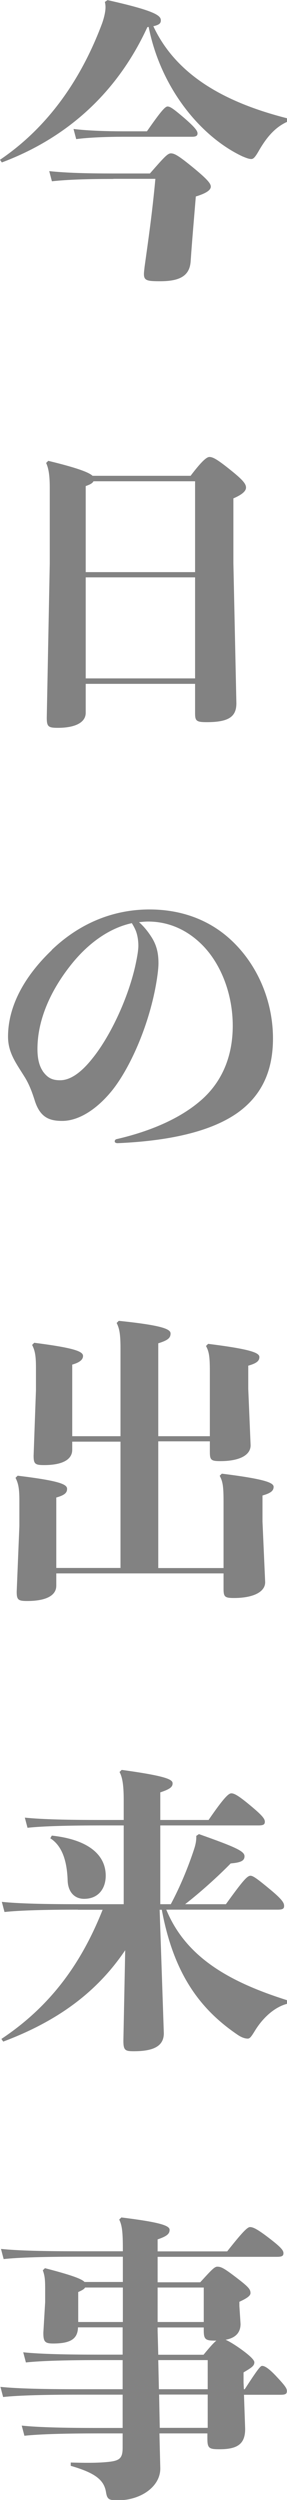
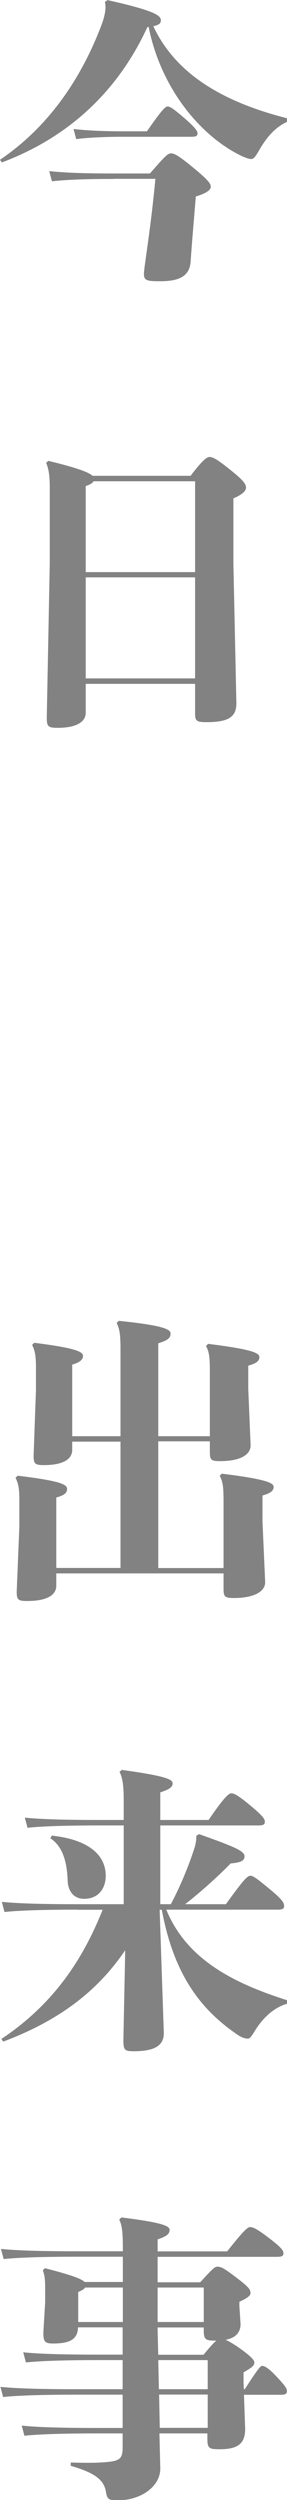
<svg xmlns="http://www.w3.org/2000/svg" id="_レイヤー_2" data-name="レイヤー 2" viewBox="0 0 26.82 233.6">
  <defs>
    <style>
      .cls-1 {
        fill: #828282;
      }
    </style>
  </defs>
  <g id="other">
    <g>
      <path class="cls-1" d="m13.78,2.52C10.72,9.18,5.71,13.1.17,15.18l-.17-.25c4.54-3.08,7.62-7.59,9.55-12.77.22-.64.31-1.15.31-1.48,0-.22-.03-.36-.06-.5l.25-.17c4.37.98,4.98,1.43,4.98,1.88,0,.25-.08.42-.7.56,2.13,4.56,6.64,7.11,12.49,8.6v.34c-1.23.56-2.02,1.62-2.69,2.8-.28.48-.45.67-.64.67s-.39-.06-.84-.25c-3.86-1.82-7.62-6.33-8.76-12.1l-.11.03Zm-3.19,14.2c-2.44,0-4.28.06-5.74.22l-.25-.95c1.62.17,3.56.22,5.99.22h3.42c1.32-1.51,1.65-1.88,1.96-1.88.34,0,.73.22,2.13,1.37,1.32,1.09,1.6,1.46,1.6,1.74,0,.34-.48.64-1.4.92-.14,1.71-.36,4.23-.48,6.02-.08,1.43-1.06,1.9-2.86,1.9-1.2,0-1.51-.06-1.51-.67,0-.17.03-.39.06-.67.36-2.6.7-4.9,1.01-8.23h-3.92Zm3.14-4.45c1.34-1.93,1.71-2.32,1.93-2.32.25,0,.59.25,1.54,1.06,1.06.92,1.26,1.23,1.26,1.46,0,.25-.2.31-.53.31h-6.5c-1.32,0-3.14.06-4.31.22l-.25-.95c1.34.17,3.25.22,4.56.22h2.3Z" />
      <path class="cls-1" d="m8.01,66.61c0,.9-.98,1.4-2.6,1.4-.9,0-1.04-.11-1.04-.95l.28-14.42v-7.06c0-1.29-.14-1.88-.34-2.32l.2-.2c2.63.64,3.78,1.06,4.14,1.4h9.16c1.06-1.4,1.51-1.76,1.76-1.76.31,0,.7.2,1.85,1.12,1.23.98,1.57,1.37,1.57,1.74,0,.34-.39.67-1.18,1.01v6.05l.28,13.1c0,1.26-.73,1.76-2.77,1.76-.95,0-1.09-.11-1.09-.81v-2.77h-10.22v2.72Zm10.22-13.16v-8.48h-9.49c-.11.2-.34.31-.73.45v8.04h10.22Zm-10.22,9.94h10.22v-9.44h-10.22v9.44Z" />
-       <path class="cls-1" d="m4.84,88.76c2.6-2.49,5.74-3.78,9.13-3.78,2.72,0,5.1.81,7,2.32,2.8,2.24,4.54,5.88,4.54,9.74,0,2.88-.95,5.24-3.28,6.92-2.24,1.6-5.88,2.63-11.23,2.86-.2,0-.28-.08-.28-.17s.06-.2.22-.22c3.14-.73,5.8-1.9,7.67-3.47,2.1-1.74,3.14-4.2,3.14-7.11s-1.06-5.71-2.8-7.5c-1.4-1.43-3.14-2.24-5.12-2.24-.28,0-.56.03-.84.06.42.36.81.84,1.12,1.32.56.84.7,1.65.7,2.52,0,.56-.14,1.54-.31,2.41-.78,3.95-2.52,7.62-4.06,9.52-1.46,1.79-3.14,2.8-4.62,2.8-1.2,0-2.1-.31-2.6-1.99-.2-.62-.45-1.34-.87-2.04-.81-1.32-1.6-2.3-1.6-3.84,0-3.05,1.74-5.85,4.09-8.09Zm-.84,11.34c.45.62.87.84,1.62.84.92,0,1.93-.67,3-2.02,1.57-1.93,3.25-5.35,4-8.57.14-.64.31-1.46.31-1.99,0-.39-.06-.9-.22-1.34-.11-.28-.25-.53-.39-.76-2.07.45-4,1.82-5.57,3.75-1.93,2.38-3.25,5.18-3.25,8.01,0,1.04.22,1.65.5,2.07Z" />
      <path class="cls-1" d="m11.26,146.55v-11.84h-4.51v.76c0,.95-.98,1.43-2.63,1.43-.84,0-.98-.11-.98-.87l.22-6.13v-2.13c0-1.15-.11-1.6-.36-2.1l.2-.2c3.75.48,4.56.81,4.56,1.23,0,.36-.34.62-1.01.81v6.69h4.51v-8.23c0-1.34-.11-1.85-.36-2.35l.2-.2c4.09.42,4.84.78,4.84,1.18,0,.42-.25.64-1.15.92v8.68h4.82v-6.05c0-1.43-.08-1.85-.36-2.38l.2-.2c4,.5,4.79.84,4.79,1.23,0,.36-.25.59-1.04.81v2.18l.22,5.26c0,.95-1.09,1.48-2.83,1.48-.87,0-.98-.11-.98-.87v-.98h-4.82v11.84h6.1v-6.24c0-1.43-.08-1.85-.36-2.38l.2-.2c4,.5,4.84.84,4.84,1.23,0,.36-.25.59-1.04.81v2.44l.25,5.66c0,.95-1.18,1.48-2.91,1.48-.87,0-.98-.11-.98-.87v-1.43H5.26v1.15c0,.95-1.01,1.43-2.72,1.43-.84,0-.98-.11-.98-.87l.25-6.13v-2.41c0-1.15-.11-1.6-.36-2.1l.2-.2c3.95.48,4.62.81,4.62,1.23,0,.36-.22.59-1.01.81v6.58h5.99Z" />
      <path class="cls-1" d="m7.28,178.44c-2.88,0-5.4.06-6.86.22l-.25-.95c1.62.17,4.14.22,7.11.22h4.28v-7.36h-2.13c-2.88,0-5.4.06-6.86.22l-.25-.95c1.62.17,4.14.22,7.11.22h2.13v-1.9c0-1.43-.14-2.13-.39-2.58l.2-.2c4.31.59,4.76.92,4.76,1.26,0,.31-.2.53-1.15.84v2.58h4.51c1.46-2.13,1.88-2.49,2.13-2.49s.62.17,1.79,1.15c1.18.98,1.34,1.26,1.34,1.51s-.14.34-.59.34h-9.18v7.36h.98c.9-1.68,1.65-3.53,2.18-5.15.14-.42.22-.84.2-1.23l.25-.17c3.47,1.23,4.26,1.6,4.26,2.07,0,.42-.34.59-1.29.67-1.2,1.23-2.88,2.74-4.26,3.81h3.81c1.57-2.18,1.99-2.66,2.3-2.66.25,0,.7.34,1.88,1.32,1.18.98,1.26,1.26,1.26,1.51s-.14.34-.59.34h-10.42c1.85,4.51,5.99,6.78,11.28,8.46v.34c-1.18.31-2.27,1.32-3,2.52-.36.59-.48.73-.67.73s-.5-.06-.92-.34c-3.47-2.35-5.99-5.63-7.11-11.7h-.2l.39,11.54c0,1.23-1.01,1.68-2.8,1.68-.81,0-.98-.08-.98-.98l.17-8.46c-2.69,4-6.41,6.66-11.4,8.54l-.17-.25c4.62-3.08,7.48-7.08,9.46-12.07h-2.32Zm-2.44-6.92c3.33.36,5.04,1.74,5.04,3.75,0,1.18-.67,2.16-2.02,2.16-.9,0-1.51-.64-1.54-1.74-.06-1.74-.48-3.19-1.62-3.92l.14-.25Z" />
      <path class="cls-1" d="m11.48,213.25v-2.38h-4.28c-2.88,0-5.4.06-6.86.22l-.25-.95c1.62.17,4.14.22,7.11.22h4.28v-.22c0-1.62-.08-2.21-.34-2.74l.2-.2c3.39.42,4.51.73,4.51,1.15,0,.36-.2.59-1.12.9v1.12h6.5c1.37-1.74,1.88-2.27,2.13-2.27s.59.11,1.76,1.01c1.18.9,1.37,1.18,1.37,1.43s-.14.34-.59.34h-11.17v2.38h3.98c1.09-1.2,1.34-1.46,1.6-1.46.34,0,.62.14,1.62.9,1.29.98,1.48,1.2,1.48,1.57,0,.22-.25.45-1.04.81v.39l.11,1.68c0,.84-.5,1.32-1.4,1.48.25.11.62.31,1.23.73,1.09.76,1.46,1.18,1.46,1.37,0,.34-.25.5-1.01.95v.95l.03.62h.08c1.18-1.82,1.46-2.18,1.62-2.18.22,0,.56.17,1.26.9.92.98,1.06,1.2,1.06,1.46s-.14.34-.59.34h-3.42l.11,3.19c0,1.37-.67,1.9-2.38,1.9-.98,0-1.15-.08-1.15-.98v-.5h-4.48l.08,3.28c0,1.71-1.85,2.97-3.95,2.97-.81,0-1.01-.06-1.12-.73-.17-1.15-.98-1.82-3.3-2.49v-.31c1.09.03,2.44.06,3.53-.06,1.04-.11,1.32-.34,1.32-1.32v-1.34h-2.32c-2.88,0-5.4.06-6.86.22l-.25-.95c1.62.17,4.14.22,7.11.22h2.32v-3.11h-4.2c-2.88,0-5.52.06-6.97.22l-.25-.95c1.62.17,4.26.22,7.22.22h4.2v-2.72h-2.18c-2.88,0-5.4.06-6.86.22l-.25-.95c1.62.17,4.14.22,7.11.22h2.18v-2.55h-4.17c-.03,1.04-.64,1.51-2.32,1.51-.78,0-.92-.17-.92-1.01l.17-2.86v-1.01c0-.9,0-1.37-.22-1.96l.2-.2c2.58.67,3.44,1.01,3.7,1.29h3.58Zm-3.53.5c-.08.14-.25.25-.64.42v2.8h4.17v-3.22h-3.53Zm6.78,3.22h4.31v-3.22h-4.31v3.22Zm5.32,1.74c-.87,0-1.01-.14-1.01-.98v-.25h-4.31v.31l.06,2.24h4.23c.62-.76.98-1.15,1.2-1.32h-.17Zm-.64,1.82h-4.62l.06,2.72h4.56v-2.72Zm0,3.22h-4.54l.06,3.11h4.48v-3.11Z" />
    </g>
  </g>
</svg>